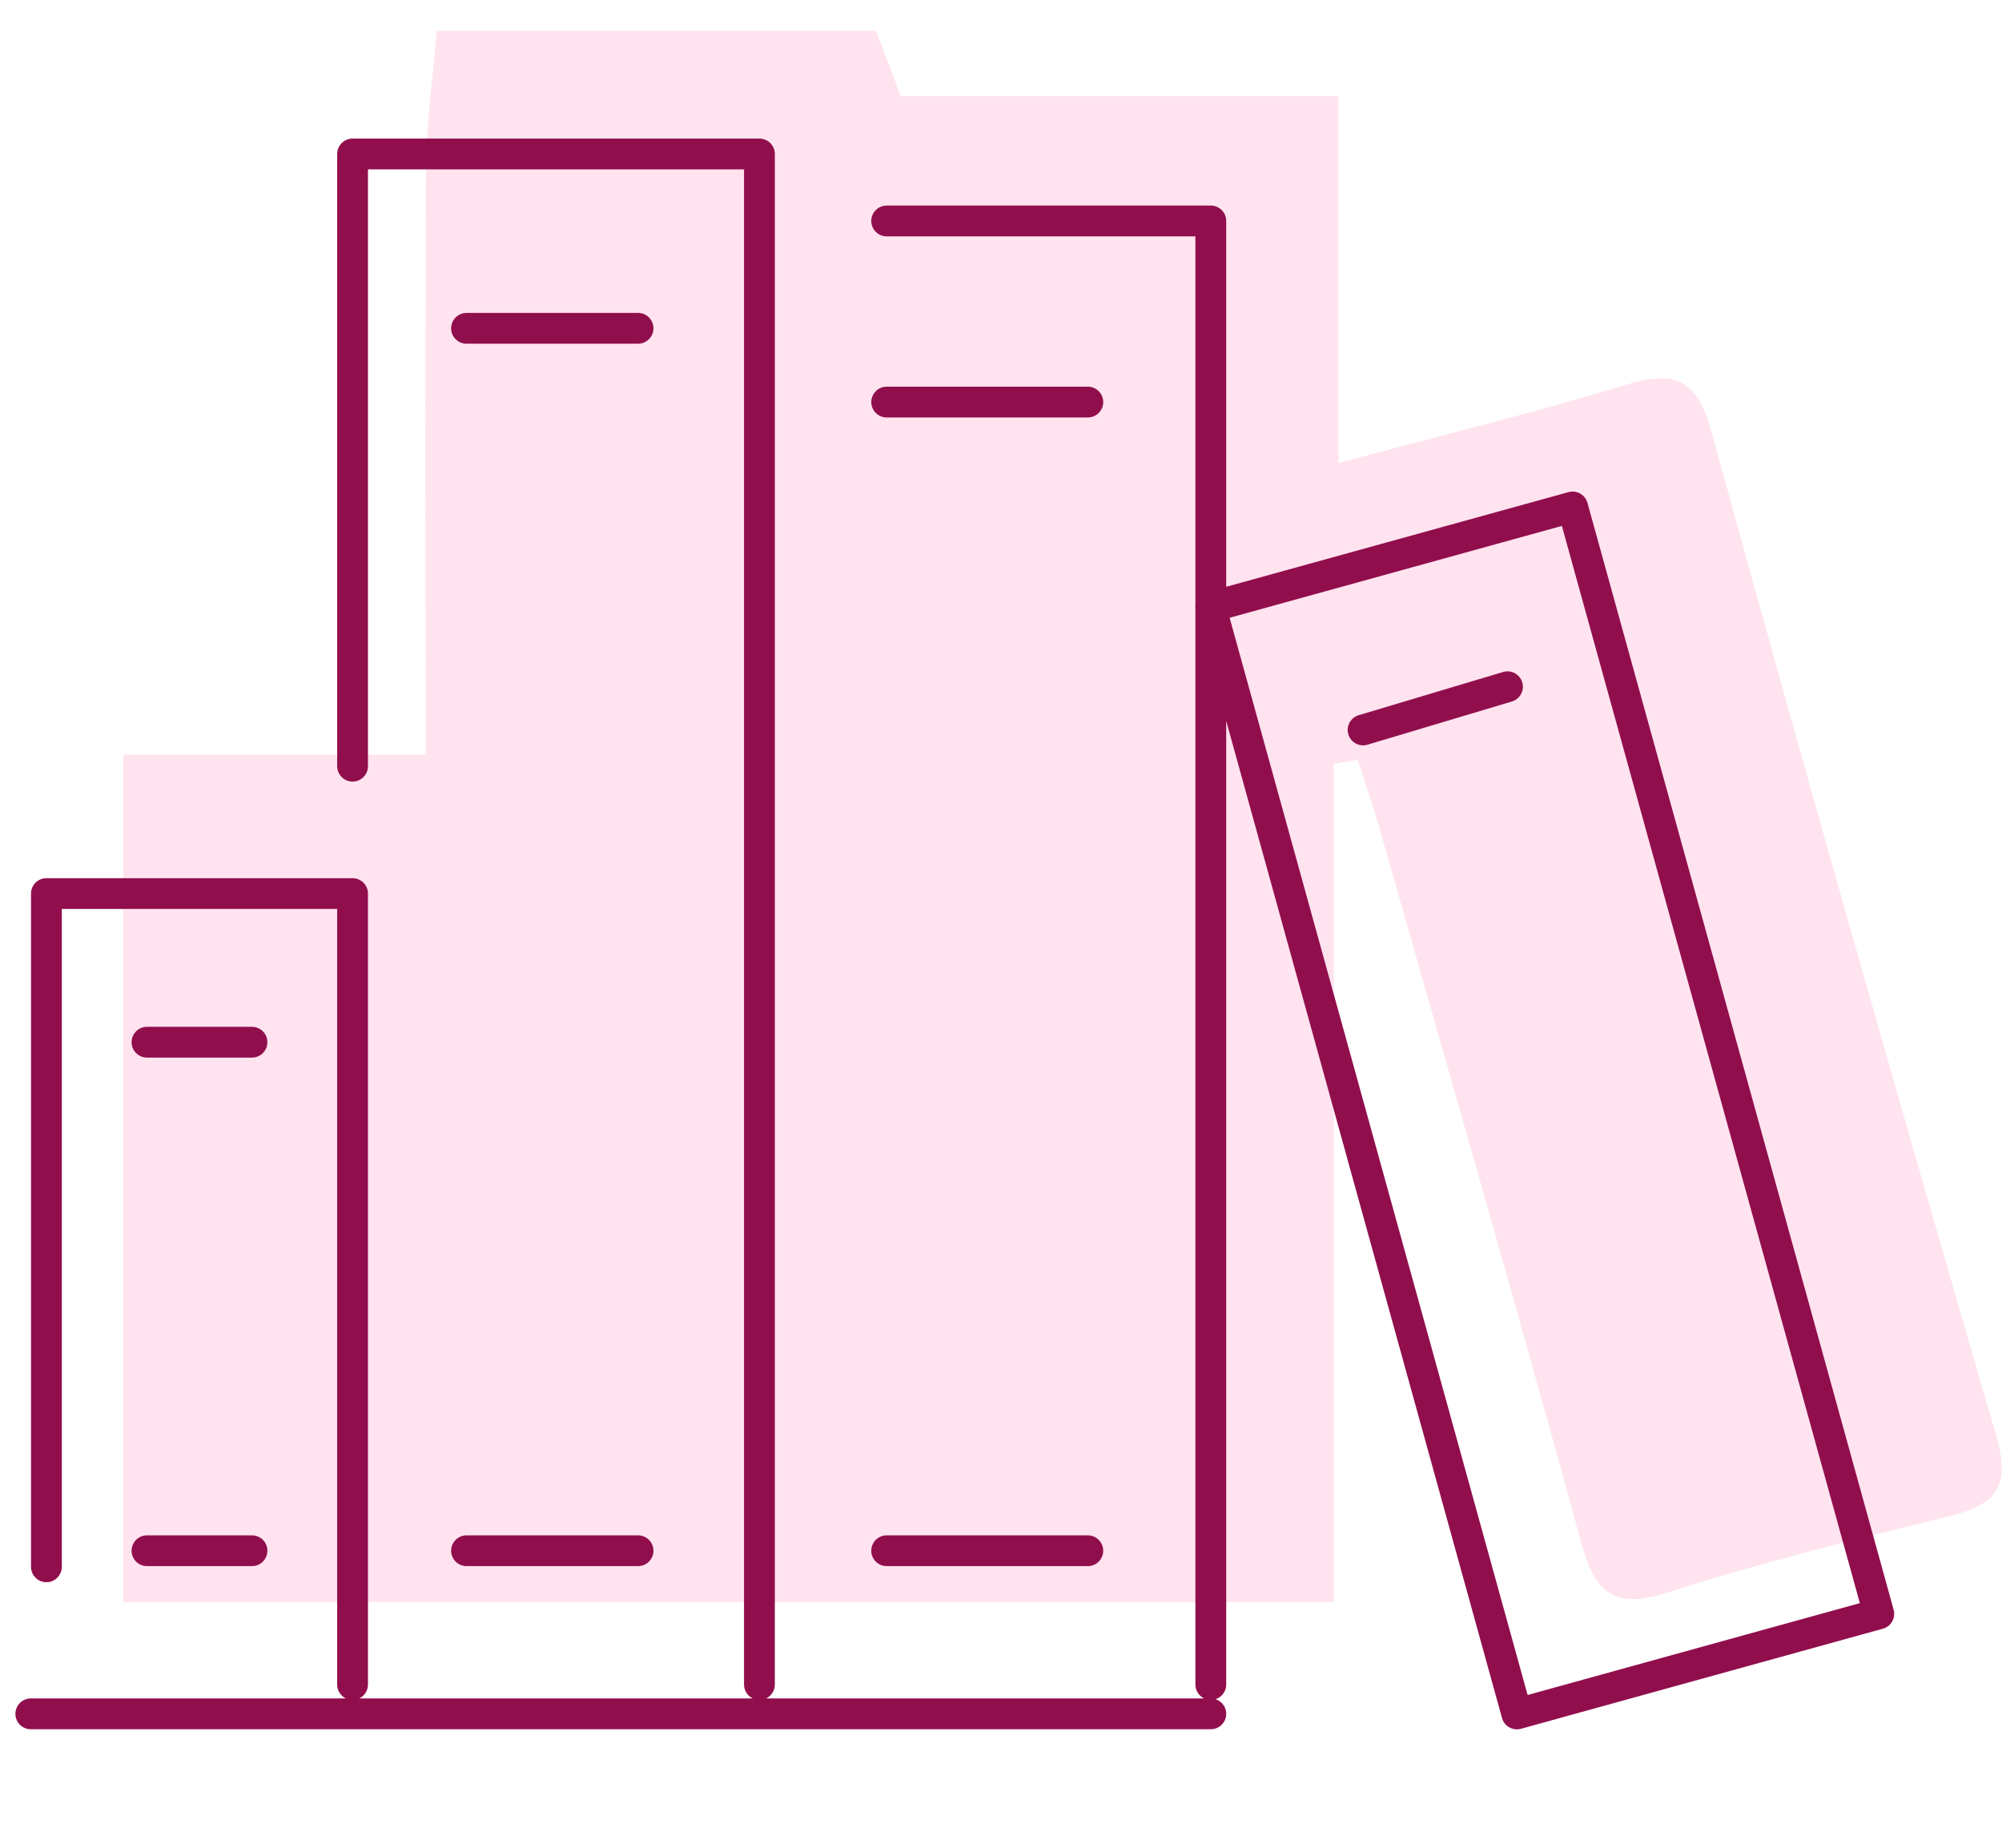
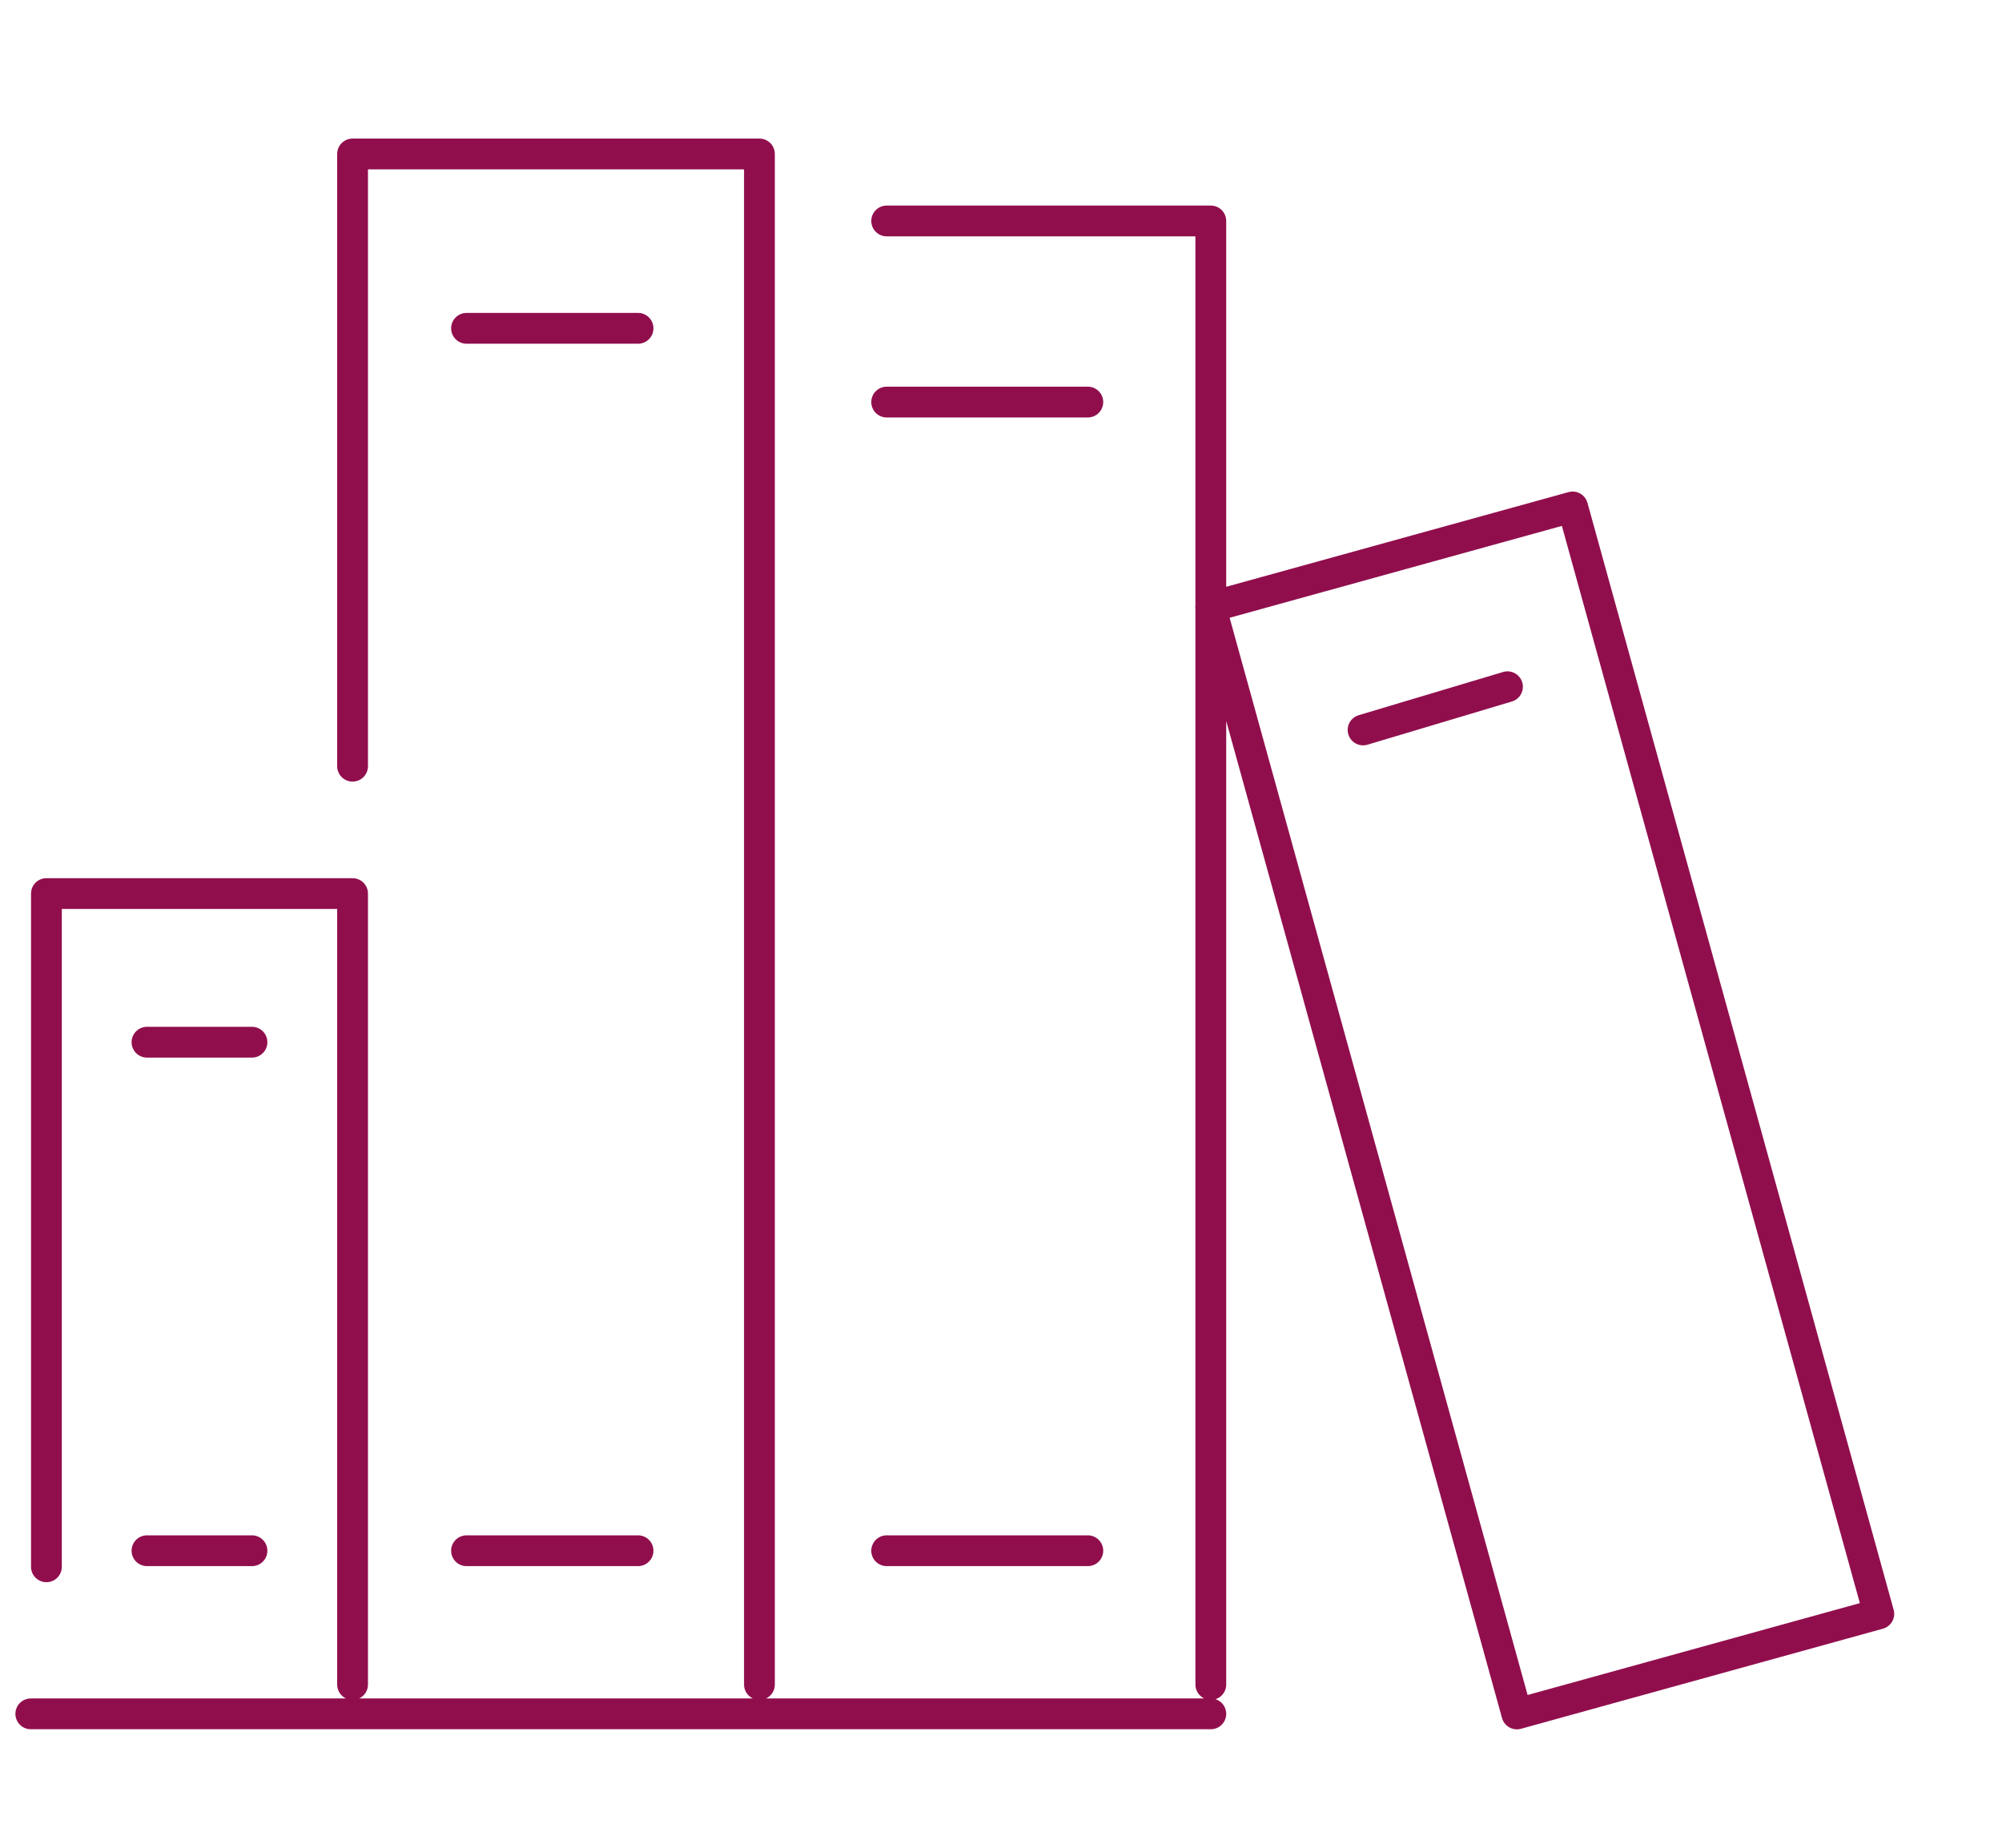
<svg xmlns="http://www.w3.org/2000/svg" width="65" height="60" viewBox="0 0 65 60" fill="none">
-   <path opacity="0.19" d="M14.182 1C18.937 1 23.692 1 28.441 1C28.693 1.667 28.949 2.328 29.247 3.121H43.46V15.035C46.849 14.126 49.801 13.404 52.703 12.52C54.31 12.03 55.07 12.207 55.568 14.025C58.561 24.929 61.663 35.808 64.826 46.662C65.318 48.359 64.723 48.884 63.224 49.252C60.189 50 57.144 50.742 54.176 51.702C52.405 52.273 51.794 51.748 51.342 50.096C49.211 42.318 46.972 34.566 44.764 26.808C44.559 26.091 44.307 25.384 44.081 24.672C43.819 24.717 43.558 24.763 43.301 24.813V52.02H4V24.51H13.818C13.818 17.924 13.797 11.682 13.833 5.444C13.843 3.96 14.064 2.48 14.182 1Z" fill="#FD6EAC" />
  <path d="M11.447 54.7V29.016H1.507V50.877M11.447 24.88V5H24.657V54.7M28.788 7.175H39.312V54.7M1 55.652H39.312M28.788 13.056H35.319M28.788 50.355H35.319M15.147 10.661H20.716M15.147 50.355H20.716M4.772 33.842H8.181M4.772 50.355H8.181M44.256 23.703L48.944 22.3M39.308 19.712L51.059 16.462L61 52.405L49.249 55.655L39.308 19.712Z" stroke="#910E4D" stroke-linecap="round" stroke-linejoin="round" />
</svg>